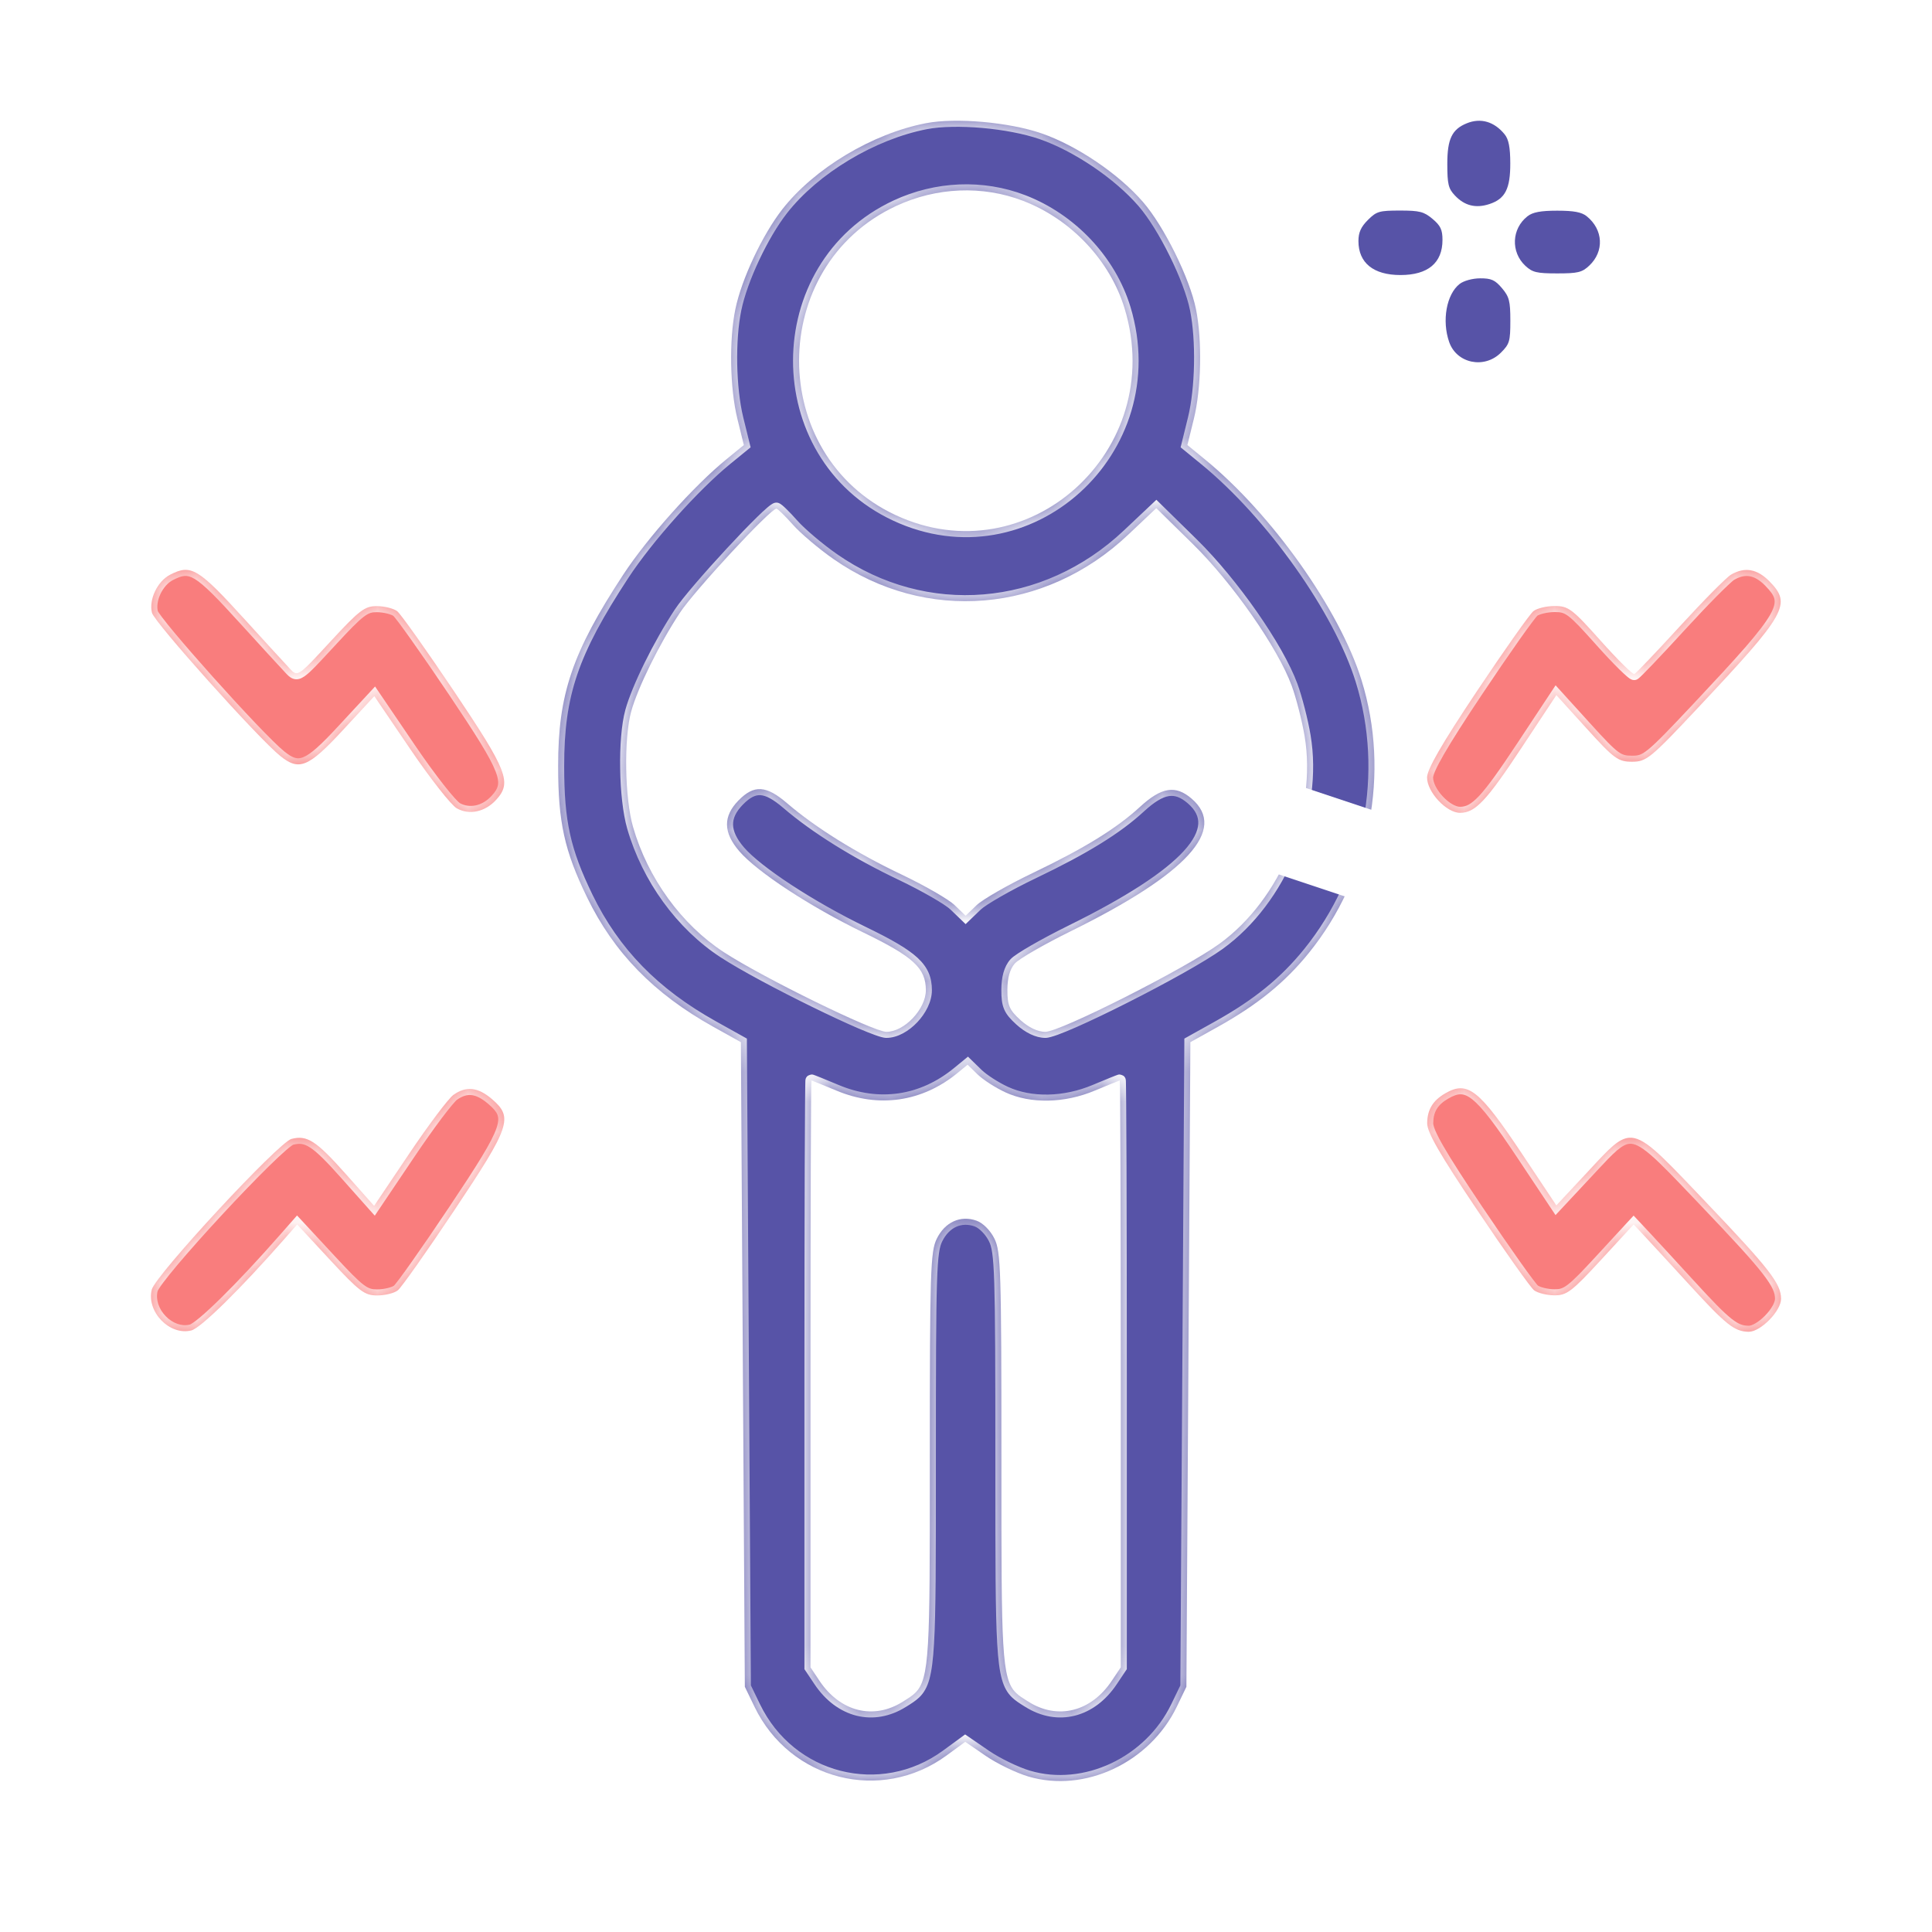
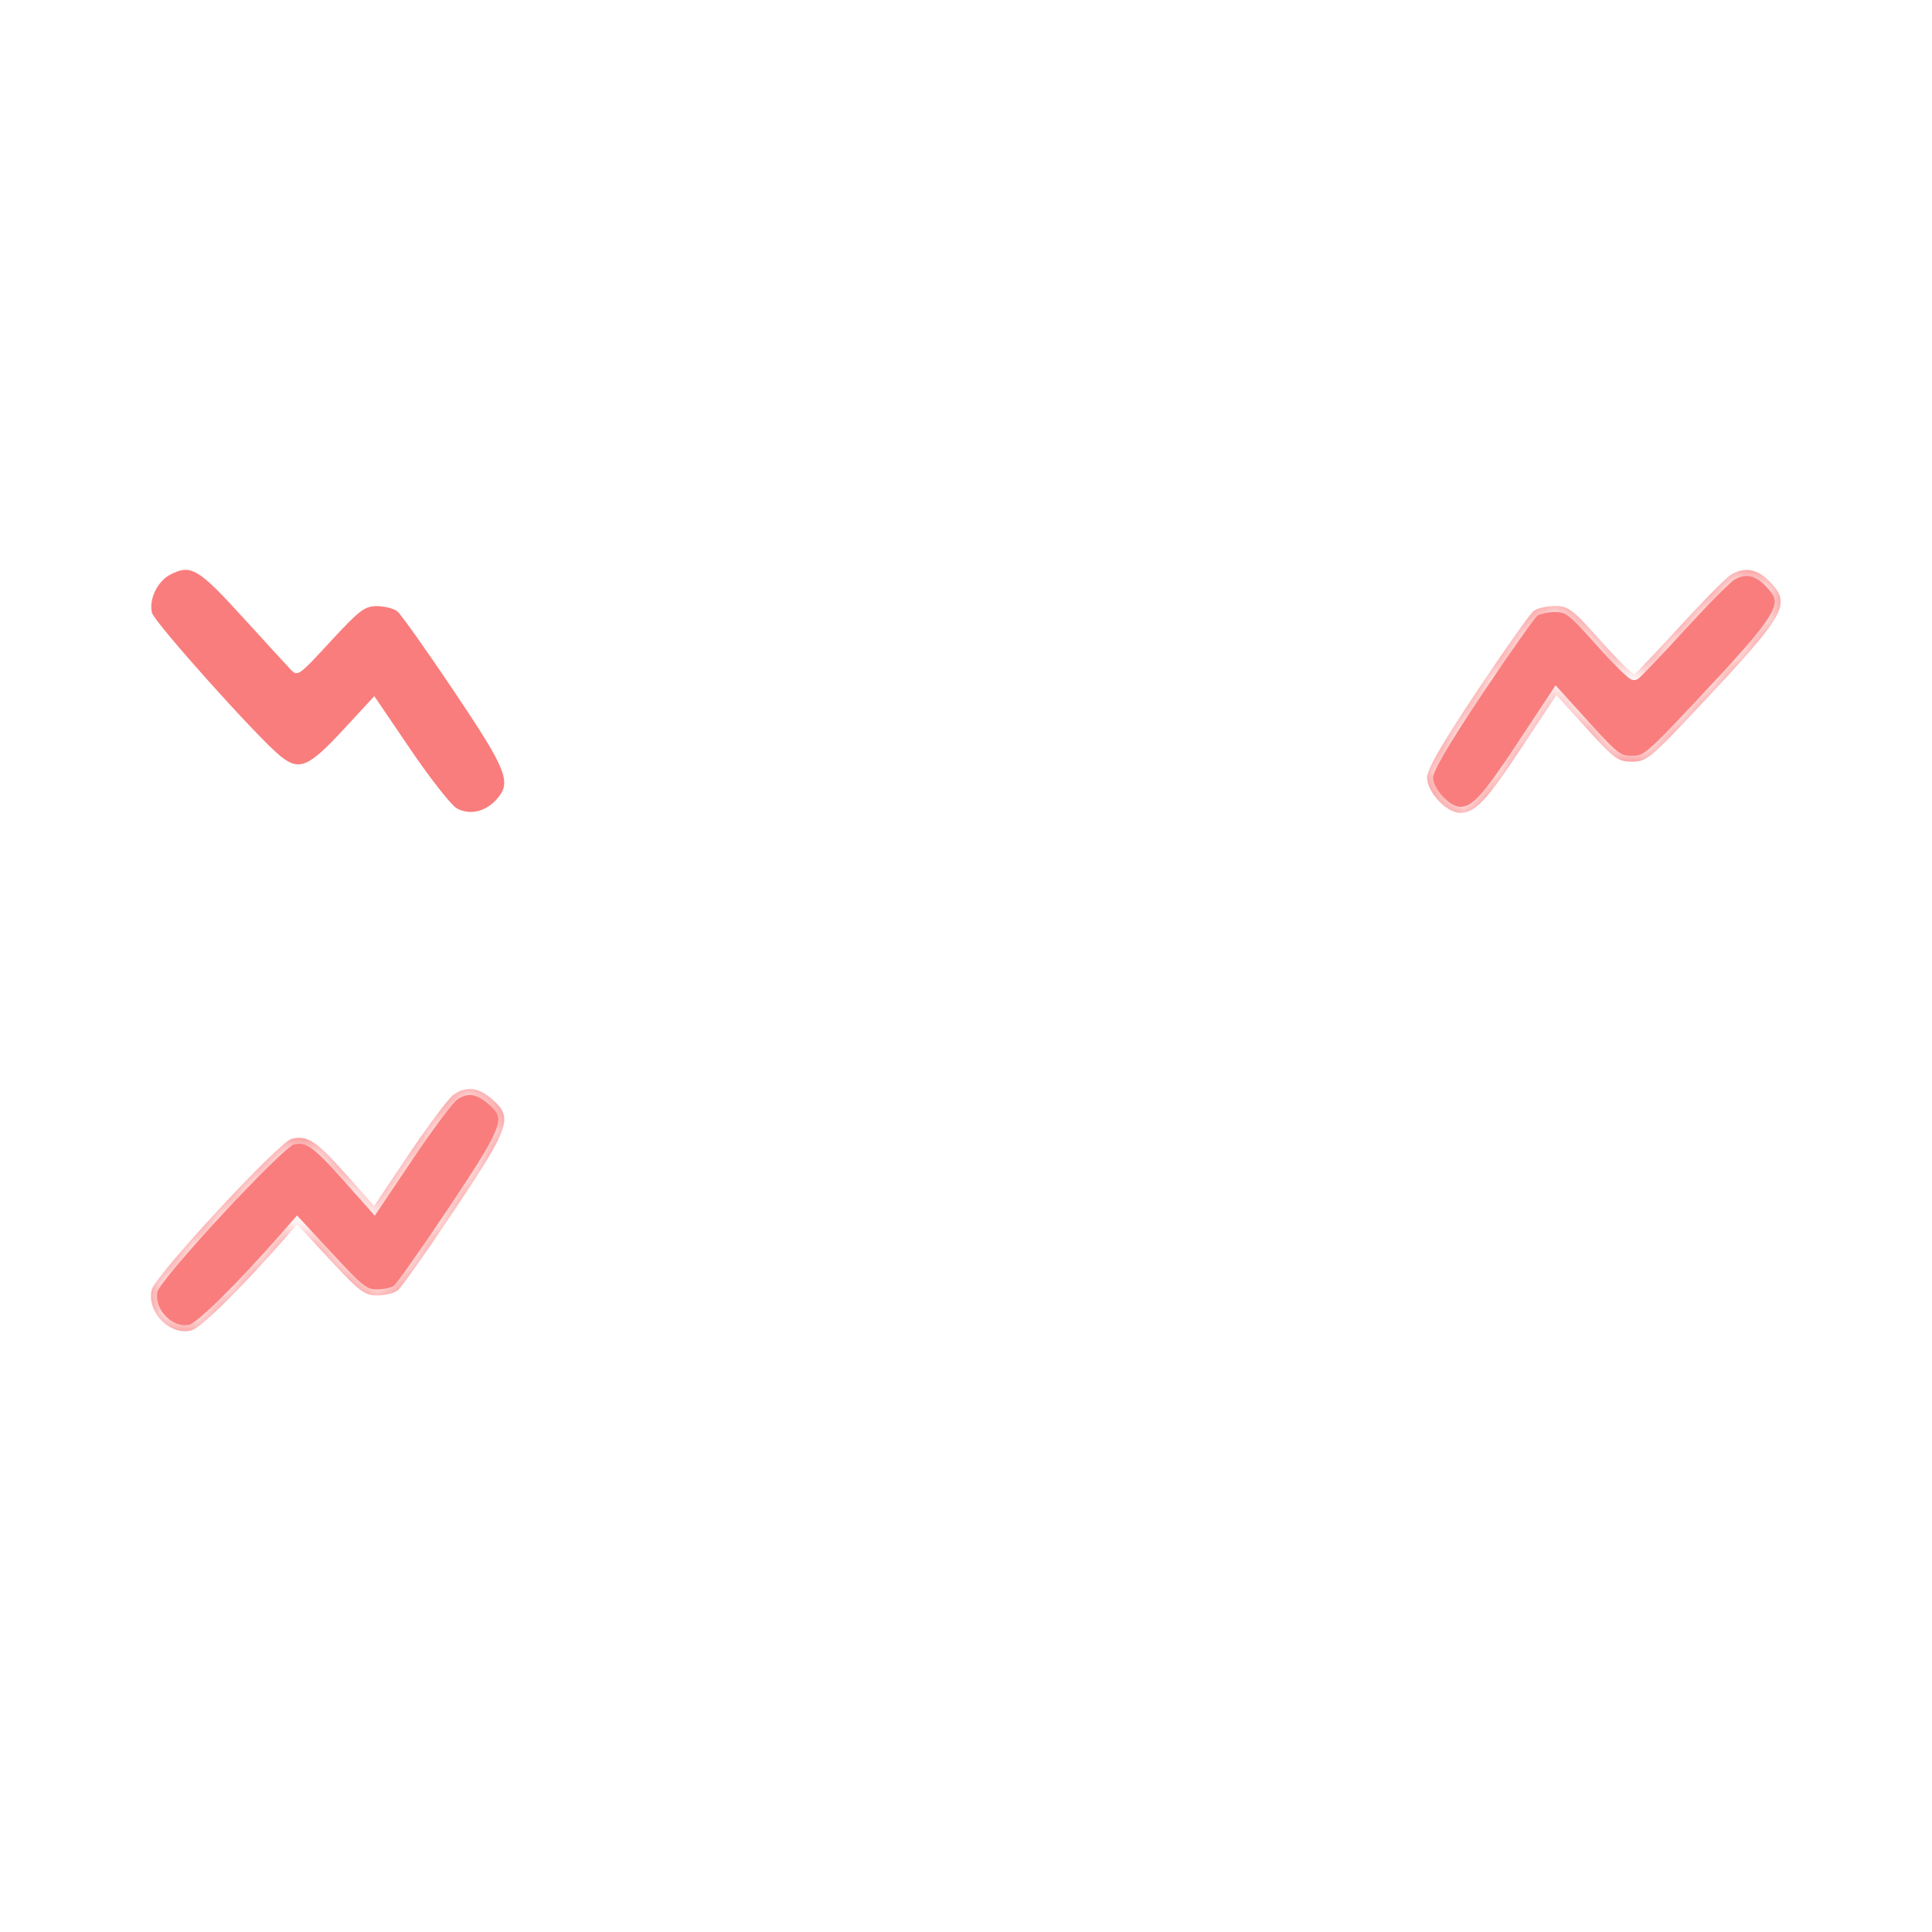
<svg xmlns="http://www.w3.org/2000/svg" width="64" height="64" viewBox="0 0 64 64" fill="none">
  <rect width="64" height="64" fill="white" />
  <mask id="path-1-inside-1_626_12132" fill="white">
-     <path d="M5.633 19.039C5.214 19.256 4.926 19.861 5.034 20.299C5.112 20.616 8.556 24.459 9.288 25.046C9.911 25.546 10.217 25.419 11.356 24.189L12.4 23.061L13.596 24.823C14.254 25.791 14.944 26.67 15.13 26.776C15.544 27.01 16.067 26.898 16.435 26.496C16.962 25.92 16.817 25.547 15.036 22.893C14.119 21.528 13.274 20.337 13.158 20.247C13.042 20.157 12.741 20.081 12.49 20.079C12.084 20.075 11.912 20.206 10.948 21.25C9.868 22.42 9.861 22.424 9.608 22.157C9.468 22.009 8.804 21.284 8.131 20.545C6.557 18.814 6.332 18.679 5.633 19.039Z" />
    <path d="M57.34 19.038C57.188 19.128 56.427 19.897 55.649 20.746C54.872 21.596 54.192 22.308 54.139 22.328C54.085 22.348 53.581 21.849 53.019 21.22C52.085 20.173 51.955 20.075 51.505 20.075C51.234 20.075 50.916 20.15 50.798 20.243C50.681 20.335 49.839 21.527 48.928 22.891C47.761 24.64 47.273 25.485 47.273 25.756C47.273 26.238 47.915 26.926 48.365 26.926C48.872 26.926 49.236 26.539 50.435 24.723L51.556 23.027L52.557 24.13C53.476 25.142 53.602 25.233 54.064 25.233C54.54 25.233 54.666 25.131 56.266 23.427C59.189 20.315 59.358 20.015 58.615 19.258C58.207 18.842 57.794 18.771 57.34 19.038Z" />
-     <path d="M47.866 36.224C47.462 36.46 47.282 36.761 47.277 37.206C47.274 37.509 47.695 38.24 48.94 40.094C49.856 41.46 50.701 42.65 50.817 42.741C50.933 42.831 51.236 42.907 51.489 42.909C51.9 42.913 52.067 42.786 53.033 41.738L54.117 40.562L54.494 40.965C54.702 41.187 55.37 41.912 55.979 42.577C57.183 43.892 57.459 44.11 57.924 44.117C58.318 44.123 59.001 43.43 59 43.024C58.999 42.521 58.615 42.029 56.476 39.786L56.242 39.54C54.971 38.207 54.44 37.648 53.96 37.69C53.615 37.72 53.297 38.062 52.75 38.65L52.61 38.801L51.556 39.93L50.437 38.249C48.995 36.082 48.617 35.785 47.866 36.224Z" />
    <path fill-rule="evenodd" clip-rule="evenodd" d="M30.67 4.082C28.901 4.423 26.972 5.58 25.914 6.935C25.255 7.78 24.564 9.248 24.36 10.241C24.149 11.262 24.179 12.866 24.427 13.874L24.641 14.743L24.065 15.213C22.985 16.093 21.452 17.808 20.647 19.034C18.959 21.608 18.487 22.994 18.489 25.381C18.49 27.236 18.698 28.182 19.444 29.719C20.335 31.558 21.659 32.916 23.63 34.014L24.543 34.523L24.608 45.2L24.674 55.877L24.994 56.539C26.17 58.975 29.183 59.74 31.355 58.153L31.975 57.7L32.654 58.166C33.027 58.422 33.662 58.73 34.065 58.849C35.933 59.403 38.088 58.39 38.982 56.539L39.301 55.877L39.367 45.2L39.433 34.523L40.346 34.014C41.657 33.283 42.566 32.545 43.356 31.569C45.393 29.05 46.058 25.61 45.102 22.532C44.376 20.195 42.124 17.02 39.91 15.214L39.334 14.743L39.548 13.874C39.795 12.871 39.826 11.269 39.618 10.241C39.413 9.22 38.559 7.493 37.864 6.692C37.053 5.756 35.671 4.822 34.499 4.417C33.422 4.046 31.657 3.891 30.67 4.082ZM33.892 6.653C35.487 7.266 36.773 8.632 37.256 10.225C38.679 14.922 34.038 19.103 29.668 17.063C25.399 15.07 25.406 8.82 29.679 6.826C31.022 6.199 32.547 6.136 33.892 6.653ZM26.263 17.378C26.52 17.669 27.129 18.184 27.616 18.523C30.66 20.644 34.614 20.317 37.368 17.717L38.304 16.833L39.51 18.017C40.831 19.314 42.329 21.461 42.791 22.72C42.939 23.125 43.131 23.874 43.217 24.385C43.634 26.865 42.433 29.79 40.389 31.269C39.253 32.092 35.119 34.181 34.627 34.181C34.377 34.181 34.074 34.037 33.801 33.789C33.437 33.457 33.371 33.305 33.371 32.795C33.371 32.397 33.454 32.1 33.617 31.917C33.752 31.765 34.585 31.284 35.468 30.849C39.327 28.947 40.666 27.479 39.474 26.456C38.941 25.998 38.476 26.073 37.761 26.731C36.99 27.441 35.925 28.098 34.23 28.91C33.395 29.31 32.549 29.794 32.35 29.986L31.988 30.335L31.625 29.985C31.426 29.792 30.631 29.334 29.859 28.967C28.365 28.256 27.014 27.415 26.078 26.612C25.382 26.014 24.98 25.989 24.466 26.513C23.948 27.042 23.955 27.577 24.492 28.2C25.083 28.886 26.844 30.04 28.602 30.891C30.261 31.695 30.67 32.073 30.67 32.802C30.67 33.428 29.957 34.181 29.364 34.181C28.938 34.181 25.267 32.383 23.981 31.544C22.575 30.628 21.46 29.091 20.971 27.396C20.694 26.439 20.663 24.462 20.909 23.568C21.127 22.78 21.833 21.348 22.52 20.302C23.003 19.568 25.522 16.85 25.72 16.85C25.761 16.85 26.006 17.088 26.263 17.378ZM33.305 36.185C34.143 36.572 35.262 36.55 36.27 36.126C36.705 35.944 37.076 35.794 37.094 35.794C37.112 35.793 37.127 40.167 37.127 45.513V55.233L36.83 55.677C36.143 56.706 35.039 56.983 34.068 56.371L34.02 56.341C33.879 56.253 33.762 56.179 33.664 56.086C33.173 55.615 33.173 54.635 33.173 48.735L33.173 48.334C33.173 42.099 33.153 41.462 32.943 41.034C32.809 40.761 32.561 40.511 32.35 40.437C31.817 40.248 31.304 40.481 31.032 41.034C30.822 41.462 30.802 42.099 30.802 48.334L30.802 48.735C30.802 54.635 30.802 55.615 30.311 56.086C30.213 56.179 30.096 56.253 29.955 56.341L29.907 56.371C28.936 56.983 27.832 56.706 27.145 55.677L26.849 55.233V45.513C26.849 40.167 26.863 35.793 26.881 35.794C26.899 35.794 27.27 35.944 27.705 36.126C29.107 36.715 30.548 36.505 31.724 35.54L32.053 35.27L32.383 35.591C32.564 35.767 32.979 36.035 33.305 36.185Z" />
    <path d="M15.018 36.271C14.856 36.387 14.199 37.26 13.558 38.213L12.393 39.945L11.45 38.885C10.471 37.786 10.175 37.595 9.655 37.728C9.231 37.837 5.144 42.245 5.027 42.721C4.846 43.455 5.623 44.255 6.34 44.072C6.653 43.991 7.97 42.697 9.431 41.032L9.844 40.562L10.935 41.738C11.908 42.786 12.076 42.913 12.494 42.913C12.752 42.913 13.059 42.838 13.177 42.745C13.295 42.653 14.136 41.461 15.047 40.097C16.909 37.307 17.007 37.018 16.297 36.409C15.834 36.012 15.44 35.969 15.018 36.271Z" />
  </mask>
  <path d="M5.633 19.039C5.214 19.256 4.926 19.861 5.034 20.299C5.112 20.616 8.556 24.459 9.288 25.046C9.911 25.546 10.217 25.419 11.356 24.189L12.4 23.061L13.596 24.823C14.254 25.791 14.944 26.67 15.13 26.776C15.544 27.01 16.067 26.898 16.435 26.496C16.962 25.92 16.817 25.547 15.036 22.893C14.119 21.528 13.274 20.337 13.158 20.247C13.042 20.157 12.741 20.081 12.49 20.079C12.084 20.075 11.912 20.206 10.948 21.25C9.868 22.42 9.861 22.424 9.608 22.157C9.468 22.009 8.804 21.284 8.131 20.545C6.557 18.814 6.332 18.679 5.633 19.039Z" fill="#F97D7D" />
  <path d="M57.34 19.038C57.188 19.128 56.427 19.897 55.649 20.746C54.872 21.596 54.192 22.308 54.139 22.328C54.085 22.348 53.581 21.849 53.019 21.22C52.085 20.173 51.955 20.075 51.505 20.075C51.234 20.075 50.916 20.15 50.798 20.243C50.681 20.335 49.839 21.527 48.928 22.891C47.761 24.64 47.273 25.485 47.273 25.756C47.273 26.238 47.915 26.926 48.365 26.926C48.872 26.926 49.236 26.539 50.435 24.723L51.556 23.027L52.557 24.13C53.476 25.142 53.602 25.233 54.064 25.233C54.54 25.233 54.666 25.131 56.266 23.427C59.189 20.315 59.358 20.015 58.615 19.258C58.207 18.842 57.794 18.771 57.34 19.038Z" fill="#F97D7D" />
-   <path d="M47.866 36.224C47.462 36.46 47.282 36.761 47.277 37.206C47.274 37.509 47.695 38.24 48.94 40.094C49.856 41.46 50.701 42.65 50.817 42.741C50.933 42.831 51.236 42.907 51.489 42.909C51.9 42.913 52.067 42.786 53.033 41.738L54.117 40.562L54.494 40.965C54.702 41.187 55.37 41.912 55.979 42.577C57.183 43.892 57.459 44.11 57.924 44.117C58.318 44.123 59.001 43.43 59 43.024C58.999 42.521 58.615 42.029 56.476 39.786L56.242 39.54C54.971 38.207 54.44 37.648 53.96 37.69C53.615 37.72 53.297 38.062 52.75 38.65L52.61 38.801L51.556 39.93L50.437 38.249C48.995 36.082 48.617 35.785 47.866 36.224Z" fill="#F97D7D" />
-   <path fill-rule="evenodd" clip-rule="evenodd" d="M30.67 4.082C28.901 4.423 26.972 5.58 25.914 6.935C25.255 7.78 24.564 9.248 24.36 10.241C24.149 11.262 24.179 12.866 24.427 13.874L24.641 14.743L24.065 15.213C22.985 16.093 21.452 17.808 20.647 19.034C18.959 21.608 18.487 22.994 18.489 25.381C18.49 27.236 18.698 28.182 19.444 29.719C20.335 31.558 21.659 32.916 23.63 34.014L24.543 34.523L24.608 45.2L24.674 55.877L24.994 56.539C26.17 58.975 29.183 59.74 31.355 58.153L31.975 57.7L32.654 58.166C33.027 58.422 33.662 58.73 34.065 58.849C35.933 59.403 38.088 58.39 38.982 56.539L39.301 55.877L39.367 45.2L39.433 34.523L40.346 34.014C41.657 33.283 42.566 32.545 43.356 31.569C45.393 29.05 46.058 25.61 45.102 22.532C44.376 20.195 42.124 17.02 39.91 15.214L39.334 14.743L39.548 13.874C39.795 12.871 39.826 11.269 39.618 10.241C39.413 9.22 38.559 7.493 37.864 6.692C37.053 5.756 35.671 4.822 34.499 4.417C33.422 4.046 31.657 3.891 30.67 4.082ZM33.892 6.653C35.487 7.266 36.773 8.632 37.256 10.225C38.679 14.922 34.038 19.103 29.668 17.063C25.399 15.07 25.406 8.82 29.679 6.826C31.022 6.199 32.547 6.136 33.892 6.653ZM26.263 17.378C26.52 17.669 27.129 18.184 27.616 18.523C30.66 20.644 34.614 20.317 37.368 17.717L38.304 16.833L39.51 18.017C40.831 19.314 42.329 21.461 42.791 22.72C42.939 23.125 43.131 23.874 43.217 24.385C43.634 26.865 42.433 29.79 40.389 31.269C39.253 32.092 35.119 34.181 34.627 34.181C34.377 34.181 34.074 34.037 33.801 33.789C33.437 33.457 33.371 33.305 33.371 32.795C33.371 32.397 33.454 32.1 33.617 31.917C33.752 31.765 34.585 31.284 35.468 30.849C39.327 28.947 40.666 27.479 39.474 26.456C38.941 25.998 38.476 26.073 37.761 26.731C36.99 27.441 35.925 28.098 34.23 28.91C33.395 29.31 32.549 29.794 32.35 29.986L31.988 30.335L31.625 29.985C31.426 29.792 30.631 29.334 29.859 28.967C28.365 28.256 27.014 27.415 26.078 26.612C25.382 26.014 24.98 25.989 24.466 26.513C23.948 27.042 23.955 27.577 24.492 28.2C25.083 28.886 26.844 30.04 28.602 30.891C30.261 31.695 30.67 32.073 30.67 32.802C30.67 33.428 29.957 34.181 29.364 34.181C28.938 34.181 25.267 32.383 23.981 31.544C22.575 30.628 21.46 29.091 20.971 27.396C20.694 26.439 20.663 24.462 20.909 23.568C21.127 22.78 21.833 21.348 22.52 20.302C23.003 19.568 25.522 16.85 25.72 16.85C25.761 16.85 26.006 17.088 26.263 17.378ZM33.305 36.185C34.143 36.572 35.262 36.55 36.27 36.126C36.705 35.944 37.076 35.794 37.094 35.794C37.112 35.793 37.127 40.167 37.127 45.513V55.233L36.83 55.677C36.143 56.706 35.039 56.983 34.068 56.371L34.02 56.341C33.879 56.253 33.762 56.179 33.664 56.086C33.173 55.615 33.173 54.635 33.173 48.735L33.173 48.334C33.173 42.099 33.153 41.462 32.943 41.034C32.809 40.761 32.561 40.511 32.35 40.437C31.817 40.248 31.304 40.481 31.032 41.034C30.822 41.462 30.802 42.099 30.802 48.334L30.802 48.735C30.802 54.635 30.802 55.615 30.311 56.086C30.213 56.179 30.096 56.253 29.955 56.341L29.907 56.371C28.936 56.983 27.832 56.706 27.145 55.677L26.849 55.233V45.513C26.849 40.167 26.863 35.793 26.881 35.794C26.899 35.794 27.27 35.944 27.705 36.126C29.107 36.715 30.548 36.505 31.724 35.54L32.053 35.27L32.383 35.591C32.564 35.767 32.979 36.035 33.305 36.185Z" fill="#5753A7" />
  <path d="M15.018 36.271C14.856 36.387 14.199 37.26 13.558 38.213L12.393 39.945L11.45 38.885C10.471 37.786 10.175 37.595 9.655 37.728C9.231 37.837 5.144 42.245 5.027 42.721C4.846 43.455 5.623 44.255 6.34 44.072C6.653 43.991 7.97 42.697 9.431 41.032L9.844 40.562L10.935 41.738C11.908 42.786 12.076 42.913 12.494 42.913C12.752 42.913 13.059 42.838 13.177 42.745C13.295 42.653 14.136 41.461 15.047 40.097C16.909 37.307 17.007 37.018 16.297 36.409C15.834 36.012 15.44 35.969 15.018 36.271Z" fill="#F97D7D" />
  <path d="M34.121 56.287C34.105 56.276 34.089 56.266 34.073 56.256L33.967 56.426C33.982 56.436 33.998 56.446 34.014 56.456L34.121 56.287ZM29.902 56.256C29.887 56.266 29.87 56.276 29.854 56.287L29.961 56.456C29.977 56.446 29.993 56.436 30.009 56.426L29.902 56.256ZM56.549 39.717C56.468 39.632 56.39 39.55 56.314 39.471L56.169 39.609C56.245 39.688 56.323 39.77 56.404 39.855L56.549 39.717ZM52.677 38.582C52.631 38.631 52.585 38.681 52.537 38.732L52.683 38.869C52.731 38.817 52.778 38.767 52.823 38.718L52.677 38.582ZM30.902 48.735C30.902 48.604 30.902 48.47 30.902 48.334L30.702 48.334C30.702 48.47 30.702 48.604 30.702 48.735L30.902 48.735ZM33.073 48.334C33.073 48.47 33.073 48.604 33.073 48.735L33.273 48.735C33.273 48.604 33.273 48.47 33.273 48.334L33.073 48.334ZM30.67 4.082L30.632 3.885L30.632 3.885L30.67 4.082ZM25.914 6.935L26.072 7.059L26.072 7.059L25.914 6.935ZM24.36 10.241L24.556 10.281L24.556 10.281L24.36 10.241ZM24.427 13.874L24.621 13.826L24.621 13.826L24.427 13.874ZM24.641 14.743L24.767 14.898L24.865 14.819L24.835 14.696L24.641 14.743ZM24.065 15.213L23.938 15.058L23.938 15.058L24.065 15.213ZM20.647 19.034L20.815 19.143L20.815 19.143L20.647 19.034ZM18.489 25.381L18.689 25.381L18.689 25.381L18.489 25.381ZM19.444 29.719L19.624 29.632L19.624 29.632L19.444 29.719ZM23.63 34.014L23.532 34.189L23.532 34.189L23.63 34.014ZM24.543 34.523L24.742 34.521L24.742 34.405L24.64 34.348L24.543 34.523ZM24.608 45.2L24.408 45.201L24.408 45.201L24.608 45.2ZM24.674 55.877L24.474 55.878L24.475 55.923L24.494 55.964L24.674 55.877ZM24.994 56.539L24.814 56.626L24.814 56.626L24.994 56.539ZM31.355 58.153L31.474 58.315L31.474 58.315L31.355 58.153ZM31.975 57.7L32.088 57.535L31.971 57.455L31.857 57.539L31.975 57.7ZM32.654 58.166L32.541 58.331L32.541 58.331L32.654 58.166ZM34.065 58.849L34.008 59.041L34.008 59.041L34.065 58.849ZM38.982 56.539L38.801 56.452L38.801 56.452L38.982 56.539ZM39.301 55.877L39.481 55.964L39.501 55.923L39.501 55.878L39.301 55.877ZM39.367 45.2L39.167 45.199L39.167 45.199L39.367 45.2ZM39.433 34.523L39.335 34.348L39.233 34.405L39.233 34.521L39.433 34.523ZM40.346 34.014L40.443 34.189L40.443 34.189L40.346 34.014ZM43.356 31.569L43.511 31.694L43.511 31.694L43.356 31.569ZM45.102 22.532L45.293 22.473L45.293 22.473L45.102 22.532ZM39.91 15.214L39.784 15.369L39.784 15.369L39.91 15.214ZM39.334 14.743L39.14 14.696L39.11 14.818L39.208 14.898L39.334 14.743ZM39.548 13.874L39.354 13.826L39.354 13.826L39.548 13.874ZM39.618 10.241L39.422 10.28L39.422 10.28L39.618 10.241ZM37.864 6.692L37.713 6.823L37.713 6.823L37.864 6.692ZM34.499 4.417L34.565 4.228L34.565 4.228L34.499 4.417ZM33.892 6.653L33.82 6.84L33.82 6.84L33.892 6.653ZM37.256 10.225L37.448 10.167L37.448 10.167L37.256 10.225ZM29.668 17.063L29.752 16.881L29.752 16.881L29.668 17.063ZM29.679 6.826L29.595 6.644L29.595 6.644L29.679 6.826ZM26.263 17.378L26.413 17.246L26.413 17.246L26.263 17.378ZM27.616 18.523L27.73 18.359L27.73 18.359L27.616 18.523ZM37.368 17.717L37.506 17.862L37.506 17.862L37.368 17.717ZM38.304 16.833L38.444 16.691L38.307 16.556L38.167 16.688L38.304 16.833ZM39.51 18.017L39.651 17.875L39.651 17.875L39.51 18.017ZM42.791 22.72L42.603 22.789L42.603 22.789L42.791 22.72ZM43.217 24.385L43.02 24.418L43.02 24.418L43.217 24.385ZM40.389 31.269L40.272 31.107L40.272 31.107L40.389 31.269ZM33.801 33.789L33.936 33.641L33.936 33.641L33.801 33.789ZM33.617 31.917L33.468 31.784L33.468 31.784L33.617 31.917ZM35.468 30.849L35.38 30.669L35.38 30.669L35.468 30.849ZM39.474 26.456L39.605 26.304L39.605 26.304L39.474 26.456ZM37.761 26.731L37.896 26.878L37.896 26.878L37.761 26.731ZM34.23 28.91L34.144 28.73L34.144 28.73L34.23 28.91ZM32.35 29.986L32.489 30.13L32.489 30.13L32.35 29.986ZM31.988 30.335L31.849 30.479L31.987 30.613L32.126 30.479L31.988 30.335ZM31.625 29.985L31.486 30.129L31.486 30.129L31.625 29.985ZM29.859 28.967L29.773 29.147L29.773 29.147L29.859 28.967ZM26.078 26.612L25.948 26.763L25.948 26.763L26.078 26.612ZM24.466 26.513L24.324 26.373L24.324 26.373L24.466 26.513ZM24.492 28.2L24.643 28.069L24.643 28.069L24.492 28.2ZM28.602 30.891L28.69 30.711L28.69 30.711L28.602 30.891ZM23.981 31.544L23.872 31.712L23.872 31.712L23.981 31.544ZM20.971 27.396L20.778 27.452L20.778 27.452L20.971 27.396ZM20.909 23.568L20.716 23.514L20.716 23.515L20.909 23.568ZM22.52 20.302L22.687 20.412L22.687 20.412L22.52 20.302ZM5.633 19.039L5.725 19.217L5.725 19.217L5.633 19.039ZM5.034 20.299L5.229 20.251L5.229 20.251L5.034 20.299ZM9.288 25.046L9.414 24.89L9.414 24.89L9.288 25.046ZM11.356 24.189L11.503 24.325L11.503 24.325L11.356 24.189ZM12.4 23.061L12.566 22.949L12.425 22.741L12.254 22.926L12.4 23.061ZM13.596 24.823L13.761 24.71L13.761 24.71L13.596 24.823ZM15.13 26.776L15.031 26.95L15.031 26.95L15.13 26.776ZM16.435 26.496L16.287 26.361L16.287 26.361L16.435 26.496ZM15.036 22.893L14.87 23.005L14.87 23.005L15.036 22.893ZM12.49 20.079L12.488 20.279L12.488 20.279L12.49 20.079ZM10.948 21.25L11.095 21.386L11.095 21.386L10.948 21.25ZM9.608 22.157L9.463 22.294L9.463 22.295L9.608 22.157ZM8.131 20.545L7.983 20.68L7.983 20.68L8.131 20.545ZM57.34 19.038L57.442 19.21L57.442 19.21L57.34 19.038ZM55.649 20.746L55.502 20.611L55.502 20.611L55.649 20.746ZM54.139 22.328L54.068 22.141L54.068 22.141L54.139 22.328ZM53.019 21.22L53.168 21.086L53.168 21.086L53.019 21.22ZM50.798 20.243L50.675 20.085L50.675 20.085L50.798 20.243ZM48.928 22.891L49.095 23.002L49.095 23.002L48.928 22.891ZM50.435 24.723L50.269 24.612L50.269 24.612L50.435 24.723ZM51.556 23.027L51.703 22.892L51.531 22.702L51.389 22.917L51.556 23.027ZM52.557 24.13L52.409 24.265L52.409 24.265L52.557 24.13ZM56.266 23.427L56.12 23.29L56.12 23.29L56.266 23.427ZM58.615 19.258L58.473 19.398L58.473 19.398L58.615 19.258ZM33.305 36.185L33.389 36.003L33.389 36.003L33.305 36.185ZM36.27 36.126L36.348 36.311L36.348 36.311L36.27 36.126ZM37.094 35.794L37.097 35.993L37.098 35.993L37.094 35.794ZM37.127 55.233L37.293 55.344L37.327 55.294V55.233H37.127ZM36.83 55.677L36.664 55.566L36.664 55.566L36.83 55.677ZM34.068 56.371L34.174 56.202L34.174 56.202L34.068 56.371ZM33.173 48.334L33.373 48.334L33.373 48.334L33.173 48.334ZM32.943 41.034L32.763 41.122L32.763 41.122L32.943 41.034ZM32.35 40.437L32.283 40.625L32.283 40.625L32.35 40.437ZM31.032 41.034L31.212 41.122L31.212 41.122L31.032 41.034ZM30.802 48.334L30.602 48.334L30.602 48.334L30.802 48.334ZM29.907 56.371L29.801 56.202L29.801 56.202L29.907 56.371ZM27.145 55.677L27.311 55.566L27.311 55.566L27.145 55.677ZM26.849 55.233H26.648V55.294L26.682 55.344L26.849 55.233ZM26.881 35.794L26.877 35.993L26.878 35.993L26.881 35.794ZM27.705 36.126L27.628 36.311L27.628 36.311L27.705 36.126ZM31.724 35.54L31.597 35.386L31.597 35.386L31.724 35.54ZM32.053 35.27L32.193 35.127L32.065 35.002L31.927 35.116L32.053 35.27ZM32.383 35.591L32.243 35.734L32.243 35.734L32.383 35.591ZM15.018 36.271L14.901 36.109L14.901 36.109L15.018 36.271ZM13.558 38.213L13.724 38.325L13.724 38.325L13.558 38.213ZM12.393 39.945L12.243 40.078L12.415 40.27L12.559 40.056L12.393 39.945ZM11.45 38.885L11.3 39.018L11.3 39.018L11.45 38.885ZM9.655 37.728L9.705 37.922L9.705 37.922L9.655 37.728ZM5.027 42.721L5.221 42.768L5.221 42.768L5.027 42.721ZM6.34 44.072L6.389 44.266L6.389 44.266L6.34 44.072ZM9.431 41.032L9.281 40.9L9.281 40.9L9.431 41.032ZM9.844 40.562L9.991 40.426L9.84 40.264L9.694 40.43L9.844 40.562ZM10.935 41.738L10.788 41.874L10.788 41.874L10.935 41.738ZM13.177 42.745L13.053 42.588L13.053 42.588L13.177 42.745ZM15.047 40.097L14.88 39.986L14.88 39.986L15.047 40.097ZM16.297 36.409L16.166 36.561L16.166 36.561L16.297 36.409ZM47.866 36.224L47.765 36.051L47.765 36.051L47.866 36.224ZM47.277 37.206L47.477 37.208L47.477 37.208L47.277 37.206ZM48.94 40.094L49.106 39.983L49.106 39.983L48.94 40.094ZM51.489 42.909L51.491 42.709L51.491 42.709L51.489 42.909ZM53.033 41.738L52.886 41.602L52.886 41.602L53.033 41.738ZM54.117 40.562L54.263 40.425L54.116 40.268L53.97 40.426L54.117 40.562ZM54.494 40.965L54.348 41.102L54.348 41.102L54.494 40.965ZM55.979 42.577L55.831 42.712L55.831 42.712L55.979 42.577ZM57.924 44.117L57.92 44.317L57.92 44.317L57.924 44.117ZM59 43.024L58.8 43.025L58.8 43.025L59 43.024ZM56.476 39.786L56.331 39.924L56.331 39.924L56.476 39.786ZM52.61 38.801L52.756 38.937L52.756 38.937L52.61 38.801ZM51.556 39.93L51.389 40.041L51.529 40.251L51.702 40.066L51.556 39.93ZM50.437 38.249L50.27 38.36L50.27 38.36L50.437 38.249ZM30.311 56.086L30.172 55.941L30.172 55.941L30.311 56.086ZM33.664 56.086L33.526 56.23L33.526 56.23L33.664 56.086ZM53.96 37.69L53.943 37.491L53.943 37.491L53.96 37.69ZM34.02 56.341L34.126 56.172L34.126 56.172L34.02 56.341ZM33.173 48.735L33.373 48.735L33.373 48.735L33.173 48.735ZM30.802 48.735L30.602 48.735L30.602 48.735L30.802 48.735ZM29.955 56.341L29.849 56.172L29.849 56.172L29.955 56.341ZM56.242 39.54L56.097 39.678L56.097 39.678L56.242 39.54ZM52.75 38.65L52.896 38.786L52.896 38.786L52.75 38.65ZM30.632 3.885C28.818 4.236 26.846 5.417 25.756 6.812L26.072 7.059C27.099 5.744 28.983 4.611 30.708 4.278L30.632 3.885ZM25.756 6.812C25.079 7.679 24.375 9.176 24.164 10.2L24.556 10.281C24.754 9.32 25.43 7.88 26.072 7.059L25.756 6.812ZM24.164 10.2C23.948 11.251 23.978 12.885 24.233 13.922L24.621 13.826C24.38 12.847 24.351 11.274 24.556 10.281L24.164 10.2ZM24.233 13.922L24.447 14.791L24.835 14.696L24.621 13.826L24.233 13.922ZM24.515 14.588L23.938 15.058L24.191 15.368L24.767 14.898L24.515 14.588ZM23.938 15.058C22.842 15.952 21.295 17.682 20.48 18.924L20.815 19.143C21.608 17.933 23.128 16.235 24.191 15.368L23.938 15.058ZM20.48 18.924C19.632 20.216 19.081 21.223 18.745 22.213C18.407 23.207 18.288 24.173 18.289 25.381L18.689 25.381C18.688 24.202 18.804 23.282 19.123 22.342C19.444 21.399 19.974 20.425 20.815 19.143L20.48 18.924ZM18.289 25.381C18.289 26.316 18.342 27.032 18.492 27.712C18.642 28.393 18.887 29.03 19.264 29.806L19.624 29.632C19.255 28.871 19.023 28.266 18.883 27.627C18.741 26.986 18.689 26.302 18.689 25.381L18.289 25.381ZM19.264 29.806C20.175 31.686 21.53 33.073 23.532 34.189L23.727 33.839C21.788 32.759 20.496 31.43 19.624 29.632L19.264 29.806ZM23.532 34.189L24.445 34.697L24.64 34.348L23.727 33.839L23.532 34.189ZM24.343 34.524L24.408 45.201L24.808 45.199L24.742 34.521L24.343 34.524ZM24.408 45.201L24.474 55.878L24.874 55.876L24.808 45.199L24.408 45.201ZM24.494 55.964L24.814 56.626L25.174 56.452L24.854 55.79L24.494 55.964ZM24.814 56.626C26.044 59.173 29.199 59.976 31.474 58.315L31.238 57.992C29.167 59.504 26.296 58.777 25.174 56.452L24.814 56.626ZM31.474 58.315L32.093 57.862L31.857 57.539L31.238 57.992L31.474 58.315ZM31.862 57.865L32.541 58.331L32.767 58.001L32.088 57.535L31.862 57.865ZM32.541 58.331C32.93 58.598 33.584 58.915 34.008 59.041L34.122 58.657C33.741 58.544 33.124 58.246 32.767 58.001L32.541 58.331ZM34.008 59.041C35.977 59.624 38.229 58.558 39.162 56.626L38.801 56.452C37.947 58.222 35.888 59.181 34.122 58.657L34.008 59.041ZM39.162 56.626L39.481 55.964L39.121 55.79L38.801 56.452L39.162 56.626ZM39.501 55.878L39.567 45.201L39.167 45.199L39.101 55.876L39.501 55.878ZM39.567 45.201L39.633 34.524L39.233 34.521L39.167 45.199L39.567 45.201ZM39.53 34.697L40.443 34.189L40.248 33.839L39.335 34.348L39.53 34.697ZM40.443 34.189C41.773 33.447 42.702 32.694 43.511 31.694L43.2 31.443C42.429 32.396 41.542 33.118 40.248 33.839L40.443 34.189ZM43.511 31.694C45.59 29.125 46.269 25.615 45.293 22.473L44.911 22.592C45.847 25.605 45.196 28.976 43.2 31.443L43.511 31.694ZM45.293 22.473C44.554 20.092 42.276 16.886 40.037 15.059L39.784 15.369C41.973 17.154 44.199 20.297 44.911 22.592L45.293 22.473ZM40.037 15.059L39.461 14.588L39.208 14.898L39.784 15.369L40.037 15.059ZM39.529 14.791L39.742 13.922L39.354 13.826L39.14 14.696L39.529 14.791ZM39.742 13.922C39.996 12.889 40.028 11.258 39.815 10.201L39.422 10.28C39.624 11.28 39.594 12.852 39.354 13.826L39.742 13.922ZM39.815 10.201C39.707 9.667 39.433 8.962 39.104 8.295C38.774 7.628 38.378 6.979 38.016 6.561L37.713 6.823C38.045 7.205 38.423 7.82 38.745 8.473C39.068 9.125 39.324 9.794 39.422 10.28L39.815 10.201ZM38.016 6.561C37.181 5.598 35.77 4.644 34.565 4.228L34.434 4.607C35.573 4.999 36.925 5.913 37.713 6.823L38.016 6.561ZM34.565 4.228C34.006 4.036 33.278 3.902 32.568 3.84C31.86 3.778 31.151 3.785 30.632 3.885L30.708 4.278C31.176 4.188 31.843 4.178 32.533 4.238C33.222 4.299 33.916 4.428 34.434 4.607L34.565 4.228ZM33.82 6.84C35.36 7.431 36.6 8.75 37.065 10.283L37.448 10.167C36.946 8.513 35.615 7.101 33.963 6.466L33.82 6.84ZM37.065 10.283C38.441 14.826 33.955 18.843 29.752 16.881L29.583 17.244C34.122 19.363 38.917 15.017 37.448 10.167L37.065 10.283ZM29.752 16.881C25.638 14.961 25.644 8.93 29.764 7.007L29.595 6.644C25.169 8.71 25.16 15.179 29.583 17.244L29.752 16.881ZM29.764 7.007C31.059 6.402 32.528 6.343 33.82 6.84L33.963 6.466C32.567 5.929 30.985 5.995 29.595 6.644L29.764 7.007ZM26.113 17.511C26.385 17.818 27.008 18.343 27.502 18.687L27.73 18.359C27.25 18.025 26.655 17.52 26.413 17.246L26.113 17.511ZM27.502 18.687C30.626 20.863 34.684 20.525 37.506 17.862L37.231 17.571C34.543 20.108 30.694 20.424 27.73 18.359L27.502 18.687ZM37.506 17.862L38.441 16.979L38.167 16.688L37.231 17.571L37.506 17.862ZM38.164 16.976L39.37 18.16L39.651 17.875L38.444 16.691L38.164 16.976ZM39.37 18.16C40.02 18.798 40.717 19.649 41.309 20.497C41.902 21.348 42.381 22.183 42.603 22.789L42.978 22.651C42.739 21.998 42.237 21.13 41.637 20.268C41.034 19.405 40.322 18.534 39.651 17.875L39.37 18.16ZM42.603 22.789C42.747 23.18 42.936 23.917 43.02 24.418L43.414 24.352C43.327 23.831 43.132 23.07 42.978 22.651L42.603 22.789ZM43.02 24.418C43.425 26.823 42.254 29.672 40.272 31.107L40.507 31.431C42.612 29.907 43.844 26.907 43.414 24.352L43.02 24.418ZM40.272 31.107C39.718 31.508 38.414 32.23 37.176 32.855C36.559 33.167 35.965 33.452 35.494 33.658C35.259 33.762 35.057 33.845 34.901 33.901C34.823 33.93 34.758 33.95 34.708 33.964C34.683 33.971 34.663 33.975 34.648 33.978C34.632 33.981 34.626 33.981 34.627 33.981V34.381C34.685 34.381 34.751 34.367 34.812 34.35C34.877 34.333 34.953 34.308 35.037 34.278C35.205 34.217 35.416 34.13 35.655 34.025C36.134 33.814 36.736 33.526 37.356 33.212C38.593 32.588 39.924 31.853 40.507 31.431L40.272 31.107ZM34.627 33.981C34.446 33.981 34.189 33.871 33.936 33.641L33.667 33.937C33.959 34.203 34.308 34.381 34.627 34.381V33.981ZM33.936 33.641C33.757 33.478 33.677 33.381 33.633 33.279C33.589 33.176 33.571 33.047 33.571 32.795H33.171C33.171 33.053 33.187 33.255 33.266 33.438C33.346 33.623 33.481 33.767 33.667 33.937L33.936 33.641ZM33.571 32.795C33.571 32.417 33.651 32.18 33.767 32.05L33.468 31.784C33.257 32.021 33.171 32.377 33.171 32.795H33.571ZM33.767 32.05C33.78 32.034 33.836 31.989 33.949 31.914C34.056 31.843 34.196 31.758 34.362 31.662C34.693 31.471 35.118 31.244 35.556 31.028L35.38 30.669C34.935 30.889 34.502 31.12 34.162 31.316C33.992 31.414 33.844 31.504 33.729 31.58C33.621 31.651 33.521 31.723 33.468 31.784L33.767 32.05ZM35.556 31.028C37.488 30.076 38.818 29.22 39.513 28.457C39.861 28.076 40.072 27.695 40.094 27.318C40.117 26.929 39.937 26.589 39.605 26.304L39.344 26.608C39.608 26.834 39.708 27.062 39.694 27.294C39.68 27.54 39.538 27.837 39.218 28.188C38.577 28.891 37.307 29.72 35.38 30.669L35.556 31.028ZM39.605 26.304C39.311 26.052 39.004 25.921 38.654 25.977C38.321 26.031 37.99 26.249 37.625 26.584L37.896 26.878C38.247 26.555 38.505 26.407 38.717 26.372C38.912 26.341 39.104 26.402 39.344 26.608L39.605 26.304ZM37.625 26.584C36.877 27.274 35.833 27.921 34.144 28.73L34.317 29.09C36.018 28.276 37.104 27.608 37.896 26.878L37.625 26.584ZM34.144 28.73C33.722 28.931 33.298 29.155 32.952 29.352C32.78 29.451 32.626 29.544 32.501 29.626C32.38 29.705 32.276 29.78 32.211 29.842L32.489 30.13C32.524 30.096 32.6 30.039 32.72 29.96C32.836 29.885 32.983 29.796 33.151 29.7C33.487 29.507 33.903 29.288 34.317 29.09L34.144 28.73ZM32.211 29.842L31.849 30.191L32.126 30.479L32.489 30.13L32.211 29.842ZM32.127 30.191L31.764 29.841L31.486 30.129L31.849 30.479L32.127 30.191ZM31.764 29.841C31.644 29.725 31.373 29.55 31.057 29.368C30.732 29.181 30.335 28.972 29.945 28.786L29.773 29.147C30.154 29.329 30.541 29.533 30.857 29.715C31.181 29.901 31.407 30.052 31.486 30.129L31.764 29.841ZM29.945 28.786C28.462 28.081 27.127 27.248 26.209 26.46L25.948 26.763C26.901 27.581 28.268 28.432 29.773 29.147L29.945 28.786ZM26.209 26.46C25.856 26.157 25.538 25.962 25.216 25.942C24.879 25.922 24.596 26.095 24.324 26.373L24.609 26.653C24.85 26.408 25.025 26.331 25.192 26.341C25.374 26.353 25.605 26.469 25.948 26.763L26.209 26.46ZM24.324 26.373C24.041 26.662 23.878 26.976 23.883 27.324C23.889 27.667 24.056 28 24.34 28.33L24.643 28.069C24.391 27.776 24.287 27.53 24.283 27.318C24.28 27.111 24.373 26.893 24.609 26.653L24.324 26.373ZM24.34 28.33C24.655 28.696 25.264 29.169 26 29.651C26.741 30.136 27.629 30.642 28.515 31.071L28.69 30.711C27.818 30.289 26.946 29.792 26.219 29.316C25.487 28.837 24.919 28.39 24.643 28.069L24.34 28.33ZM28.515 31.071C29.347 31.474 29.838 31.758 30.122 32.022C30.261 32.15 30.345 32.268 30.396 32.387C30.447 32.507 30.47 32.639 30.47 32.802H30.87C30.87 32.6 30.842 32.412 30.764 32.23C30.686 32.048 30.565 31.886 30.394 31.728C30.06 31.419 29.517 31.112 28.69 30.711L28.515 31.071ZM30.47 32.802C30.47 33.046 30.326 33.344 30.094 33.589C29.861 33.835 29.584 33.981 29.364 33.981V34.381C29.738 34.381 30.113 34.151 30.385 33.864C30.658 33.576 30.87 33.184 30.87 32.802H30.47ZM29.364 33.981C29.364 33.981 29.346 33.98 29.298 33.967C29.255 33.956 29.199 33.938 29.13 33.913C28.992 33.864 28.813 33.793 28.603 33.703C28.183 33.523 27.647 33.274 27.083 32.997C25.952 32.443 24.722 31.789 24.09 31.377L23.872 31.712C24.526 32.138 25.774 32.802 26.907 33.356C27.475 33.635 28.017 33.887 28.445 34.071C28.659 34.162 28.847 34.237 28.996 34.29C29.071 34.317 29.138 34.338 29.196 34.354C29.25 34.368 29.31 34.381 29.364 34.381V33.981ZM24.09 31.377C22.727 30.488 21.64 28.992 21.163 27.341L20.778 27.452C21.28 29.19 22.423 30.767 23.872 31.712L24.09 31.377ZM21.163 27.341C21.032 26.887 20.955 26.174 20.944 25.456C20.932 24.736 20.986 24.04 21.102 23.621L20.716 23.515C20.585 23.99 20.532 24.73 20.544 25.462C20.555 26.195 20.633 26.948 20.778 27.452L21.163 27.341ZM21.102 23.621C21.312 22.861 22.006 21.448 22.687 20.412L22.353 20.193C21.66 21.247 20.941 22.699 20.716 23.514L21.102 23.621ZM22.687 20.412C22.918 20.062 23.656 19.211 24.373 18.437C24.73 18.053 25.076 17.692 25.344 17.429C25.479 17.297 25.591 17.192 25.675 17.121C25.717 17.085 25.748 17.061 25.769 17.046C25.78 17.039 25.784 17.037 25.782 17.038C25.781 17.038 25.776 17.041 25.768 17.043C25.761 17.046 25.744 17.05 25.72 17.05V16.65C25.666 16.65 25.623 16.67 25.607 16.678C25.584 16.69 25.562 16.703 25.544 16.716C25.506 16.742 25.462 16.777 25.415 16.817C25.321 16.897 25.201 17.009 25.064 17.144C24.79 17.413 24.439 17.778 24.08 18.165C23.368 18.933 22.605 19.809 22.353 20.193L22.687 20.412ZM25.72 17.05C25.681 17.05 25.654 17.038 25.649 17.036C25.645 17.034 25.642 17.033 25.64 17.032C25.639 17.031 25.639 17.031 25.638 17.031C25.638 17.03 25.637 17.03 25.637 17.03C25.637 17.03 25.638 17.03 25.639 17.031C25.64 17.032 25.642 17.033 25.644 17.035C25.648 17.038 25.653 17.042 25.659 17.047C25.686 17.069 25.724 17.103 25.771 17.149C25.865 17.24 25.987 17.369 26.113 17.511L26.413 17.246C26.282 17.098 26.153 16.962 26.05 16.862C25.999 16.812 25.952 16.769 25.913 16.737C25.893 16.722 25.872 16.706 25.851 16.692C25.841 16.686 25.827 16.677 25.81 16.67C25.797 16.664 25.764 16.65 25.72 16.65V17.05ZM5.542 18.862C5.284 18.994 5.08 19.238 4.956 19.5C4.831 19.762 4.772 20.07 4.84 20.347L5.229 20.251C5.189 20.089 5.22 19.876 5.317 19.672C5.414 19.468 5.564 19.3 5.725 19.217L5.542 18.862ZM4.84 20.347C4.849 20.381 4.864 20.412 4.875 20.433C4.887 20.456 4.903 20.481 4.919 20.507C4.953 20.558 4.997 20.62 5.05 20.69C5.156 20.831 5.302 21.012 5.475 21.22C5.823 21.636 6.285 22.167 6.767 22.705C7.249 23.243 7.752 23.79 8.181 24.239C8.606 24.685 8.968 25.046 9.163 25.202L9.414 24.89C9.243 24.753 8.9 24.413 8.47 23.963C8.045 23.517 7.545 22.974 7.065 22.438C6.585 21.902 6.126 21.375 5.783 20.964C5.611 20.758 5.469 20.582 5.369 20.449C5.319 20.383 5.281 20.329 5.255 20.289C5.242 20.269 5.233 20.254 5.228 20.245C5.221 20.232 5.225 20.236 5.229 20.251L4.84 20.347ZM9.163 25.202C9.325 25.332 9.486 25.438 9.658 25.488C9.839 25.541 10.018 25.528 10.205 25.451C10.384 25.377 10.569 25.244 10.773 25.061C10.979 24.878 11.217 24.634 11.503 24.325L11.209 24.053C10.925 24.36 10.698 24.593 10.507 24.763C10.315 24.934 10.17 25.033 10.052 25.081C9.942 25.127 9.857 25.129 9.77 25.104C9.674 25.076 9.563 25.01 9.414 24.89L9.163 25.202ZM11.503 24.325L12.547 23.197L12.254 22.926L11.209 24.053L11.503 24.325ZM12.235 23.174L13.431 24.935L13.761 24.71L12.566 22.949L12.235 23.174ZM13.431 24.935C13.761 25.422 14.101 25.888 14.383 26.246C14.523 26.425 14.65 26.579 14.756 26.696C14.808 26.754 14.857 26.805 14.9 26.846C14.94 26.884 14.986 26.924 15.031 26.95L15.229 26.602C15.23 26.602 15.226 26.6 15.215 26.591C15.205 26.583 15.192 26.572 15.175 26.556C15.143 26.525 15.101 26.482 15.053 26.428C14.956 26.32 14.835 26.174 14.697 25.999C14.422 25.649 14.088 25.191 13.761 24.71L13.431 24.935ZM15.031 26.95C15.542 27.239 16.165 27.088 16.583 26.631L16.287 26.361C15.97 26.709 15.547 26.782 15.229 26.602L15.031 26.95ZM16.583 26.631C16.723 26.478 16.841 26.314 16.885 26.104C16.928 25.893 16.891 25.668 16.787 25.401C16.584 24.879 16.087 24.101 15.202 22.782L14.87 23.005C15.766 24.34 16.231 25.075 16.414 25.546C16.504 25.776 16.515 25.918 16.493 26.023C16.471 26.127 16.411 26.226 16.287 26.361L16.583 26.631ZM15.202 22.782C14.743 22.098 14.301 21.458 13.96 20.976C13.789 20.736 13.643 20.534 13.531 20.386C13.475 20.312 13.427 20.251 13.389 20.204C13.356 20.164 13.316 20.117 13.28 20.089L13.035 20.405C13.029 20.4 13.04 20.41 13.08 20.458C13.113 20.498 13.157 20.555 13.212 20.627C13.32 20.771 13.464 20.969 13.633 21.208C13.973 21.686 14.412 22.323 14.87 23.005L15.202 22.782ZM13.28 20.089C13.189 20.018 13.051 19.968 12.923 19.936C12.789 19.902 12.635 19.88 12.492 19.879L12.488 20.279C12.596 20.28 12.718 20.297 12.826 20.324C12.94 20.353 13.011 20.386 13.035 20.405L13.28 20.089ZM12.492 19.879C12.379 19.878 12.269 19.886 12.153 19.923C12.037 19.96 11.927 20.021 11.807 20.112C11.576 20.288 11.279 20.597 10.801 21.114L11.095 21.386C11.581 20.859 11.852 20.581 12.049 20.431C12.144 20.359 12.213 20.323 12.274 20.304C12.334 20.285 12.397 20.278 12.488 20.279L12.492 19.879ZM10.801 21.114C10.53 21.408 10.329 21.625 10.175 21.784C10.018 21.945 9.921 22.033 9.856 22.077C9.793 22.119 9.804 22.092 9.84 22.104C9.847 22.107 9.843 22.108 9.826 22.092C9.808 22.076 9.786 22.055 9.753 22.02L9.463 22.295C9.493 22.326 9.527 22.363 9.562 22.393C9.598 22.424 9.645 22.46 9.705 22.481C9.847 22.532 9.974 22.48 10.08 22.408C10.183 22.339 10.306 22.223 10.462 22.063C10.62 21.899 10.825 21.678 11.095 21.386L10.801 21.114ZM9.753 22.02C9.615 21.873 8.952 21.15 8.279 20.41L7.983 20.68C8.655 21.418 9.321 22.145 9.463 22.294L9.753 22.02ZM8.279 20.41C7.886 19.978 7.573 19.641 7.316 19.387C7.06 19.134 6.849 18.952 6.657 18.837C6.461 18.718 6.277 18.665 6.082 18.68C5.896 18.694 5.721 18.77 5.542 18.862L5.725 19.217C5.896 19.129 6.011 19.086 6.112 19.079C6.205 19.072 6.307 19.093 6.451 19.179C6.6 19.269 6.784 19.423 7.035 19.671C7.284 19.917 7.59 20.247 7.983 20.68L8.279 20.41ZM57.239 18.866C57.178 18.902 57.085 18.984 56.984 19.077C56.877 19.178 56.741 19.311 56.587 19.467C56.279 19.778 55.892 20.185 55.502 20.611L55.797 20.881C56.184 20.458 56.567 20.055 56.871 19.748C57.024 19.594 57.155 19.465 57.258 19.37C57.309 19.322 57.351 19.284 57.385 19.255C57.402 19.241 57.415 19.23 57.426 19.222C57.437 19.213 57.442 19.21 57.442 19.21L57.239 18.866ZM55.502 20.611C55.114 21.035 54.75 21.425 54.478 21.71C54.341 21.853 54.228 21.969 54.147 22.05C54.106 22.091 54.074 22.121 54.052 22.141C54.041 22.152 54.034 22.158 54.03 22.16C54.029 22.162 54.029 22.161 54.033 22.159C54.033 22.159 54.047 22.149 54.068 22.141L54.209 22.515C54.234 22.506 54.252 22.493 54.258 22.489C54.267 22.483 54.275 22.477 54.281 22.472C54.294 22.462 54.308 22.449 54.322 22.437C54.35 22.411 54.386 22.376 54.429 22.334C54.514 22.249 54.63 22.13 54.767 21.986C55.042 21.698 55.407 21.307 55.797 20.881L55.502 20.611ZM54.068 22.141C54.109 22.125 54.144 22.128 54.161 22.13C54.179 22.133 54.192 22.138 54.197 22.14C54.208 22.144 54.212 22.147 54.207 22.144C54.197 22.138 54.179 22.124 54.149 22.099C54.092 22.05 54.01 21.974 53.91 21.875C53.711 21.678 53.447 21.399 53.168 21.086L52.87 21.353C53.153 21.67 53.422 21.955 53.629 22.16C53.732 22.261 53.822 22.346 53.891 22.404C53.925 22.433 53.959 22.46 53.989 22.48C54.004 22.489 54.025 22.502 54.049 22.511C54.061 22.516 54.08 22.523 54.103 22.526C54.125 22.529 54.164 22.532 54.209 22.515L54.068 22.141ZM53.168 21.086C52.706 20.569 52.425 20.265 52.201 20.095C52.083 20.006 51.974 19.948 51.854 19.914C51.738 19.881 51.623 19.875 51.505 19.875V20.275C51.611 20.275 51.682 20.281 51.745 20.299C51.806 20.316 51.872 20.348 51.96 20.414C52.146 20.555 52.398 20.824 52.87 21.353L53.168 21.086ZM51.505 19.875C51.353 19.875 51.19 19.896 51.048 19.93C50.914 19.961 50.77 20.011 50.675 20.085L50.922 20.4C50.945 20.382 51.019 20.348 51.141 20.319C51.255 20.291 51.386 20.275 51.505 20.275V19.875ZM50.675 20.085C50.64 20.113 50.6 20.16 50.567 20.2C50.528 20.247 50.48 20.309 50.425 20.384C50.313 20.532 50.167 20.734 49.997 20.974C49.657 21.456 49.218 22.097 48.762 22.78L49.095 23.002C49.549 22.321 49.986 21.684 50.324 21.205C50.493 20.966 50.636 20.767 50.745 20.624C50.799 20.552 50.843 20.495 50.876 20.454C50.916 20.406 50.928 20.395 50.922 20.4L50.675 20.085ZM48.762 22.78C48.178 23.655 47.761 24.308 47.49 24.778C47.354 25.012 47.253 25.205 47.184 25.359C47.12 25.505 47.073 25.643 47.073 25.756H47.473C47.473 25.734 47.487 25.664 47.55 25.521C47.61 25.386 47.704 25.207 47.836 24.978C48.101 24.52 48.511 23.876 49.095 23.002L48.762 22.78ZM47.073 25.756C47.073 26.072 47.273 26.411 47.504 26.659C47.623 26.786 47.761 26.901 47.904 26.984C48.045 27.066 48.204 27.126 48.365 27.126V26.726C48.301 26.726 48.212 26.7 48.105 26.638C48.001 26.578 47.894 26.49 47.797 26.386C47.593 26.168 47.473 25.923 47.473 25.756H47.073ZM48.365 27.126C48.521 27.126 48.671 27.096 48.826 27.015C48.977 26.936 49.126 26.813 49.286 26.642C49.604 26.304 50.004 25.738 50.602 24.833L50.269 24.612C49.667 25.523 49.285 26.059 48.995 26.369C48.851 26.521 48.738 26.609 48.641 26.66C48.548 26.708 48.463 26.726 48.365 26.726V27.126ZM50.602 24.833L51.722 23.137L51.389 22.917L50.269 24.612L50.602 24.833ZM51.407 23.162L52.409 24.265L52.706 23.996L51.703 22.892L51.407 23.162ZM52.409 24.265C52.863 24.765 53.14 25.058 53.364 25.223C53.481 25.309 53.591 25.364 53.711 25.396C53.828 25.428 53.944 25.433 54.064 25.433V25.034C53.953 25.034 53.88 25.028 53.815 25.01C53.752 24.993 53.686 24.963 53.6 24.9C53.416 24.765 53.17 24.508 52.706 23.996L52.409 24.265ZM54.064 25.433C54.19 25.433 54.314 25.427 54.45 25.38C54.585 25.332 54.716 25.251 54.87 25.124C55.174 24.875 55.616 24.41 56.412 23.564L56.12 23.29C55.315 24.147 54.895 24.586 54.617 24.814C54.48 24.926 54.391 24.977 54.318 25.002C54.247 25.027 54.177 25.034 54.064 25.034V25.433ZM56.412 23.564C57.142 22.786 57.704 22.181 58.122 21.7C58.538 21.221 58.822 20.856 58.99 20.558C59.159 20.258 59.227 19.998 59.167 19.746C59.111 19.503 58.944 19.308 58.758 19.118L58.473 19.398C58.657 19.587 58.749 19.713 58.778 19.837C58.804 19.951 58.787 20.102 58.641 20.361C58.494 20.621 58.234 20.961 57.82 21.438C57.407 21.912 56.851 22.511 56.12 23.29L56.412 23.564ZM58.758 19.118C58.535 18.891 58.294 18.741 58.029 18.695C57.761 18.648 57.496 18.714 57.239 18.866L57.442 19.21C57.638 19.095 57.807 19.062 57.961 19.089C58.117 19.116 58.287 19.209 58.473 19.398L58.758 19.118ZM33.221 36.367C34.12 36.781 35.298 36.751 36.348 36.311L36.193 35.942C35.226 36.348 34.167 36.362 33.389 36.003L33.221 36.367ZM36.348 36.311C36.564 36.219 36.765 36.137 36.913 36.077C36.987 36.047 37.048 36.023 37.09 36.007C37.112 35.998 37.127 35.993 37.137 35.989C37.143 35.987 37.145 35.987 37.144 35.987C37.144 35.987 37.142 35.987 37.137 35.989C37.135 35.989 37.131 35.99 37.126 35.991C37.122 35.992 37.111 35.993 37.097 35.993L37.091 35.594C37.066 35.594 37.047 35.599 37.045 35.599C37.038 35.601 37.032 35.603 37.028 35.604C37.02 35.606 37.012 35.609 37.005 35.612C36.989 35.617 36.969 35.624 36.947 35.633C36.901 35.651 36.838 35.676 36.763 35.706C36.613 35.767 36.411 35.85 36.193 35.942L36.348 36.311ZM37.098 35.993C37.054 35.989 36.983 35.96 36.958 35.941C36.944 35.926 36.924 35.899 36.917 35.888C36.907 35.868 36.902 35.85 36.901 35.846C36.898 35.834 36.896 35.824 36.896 35.823C36.896 35.818 36.896 35.816 36.896 35.819C36.896 35.824 36.897 35.834 36.897 35.85C36.898 35.882 36.899 35.93 36.9 35.995C36.902 36.124 36.904 36.315 36.907 36.562C36.91 37.055 36.914 37.768 36.917 38.649C36.923 40.41 36.927 42.84 36.927 45.513H37.327C37.327 42.84 37.323 40.41 37.317 38.648C37.314 37.767 37.31 37.053 37.306 36.559C37.304 36.312 37.302 36.119 37.3 35.989C37.299 35.923 37.298 35.872 37.297 35.837C37.296 35.82 37.296 35.805 37.295 35.793C37.295 35.788 37.294 35.779 37.293 35.77C37.292 35.767 37.291 35.756 37.287 35.743C37.286 35.738 37.281 35.72 37.27 35.699C37.264 35.688 37.244 35.661 37.23 35.647C37.204 35.627 37.134 35.598 37.089 35.594L37.098 35.993ZM36.927 45.513V55.233H37.327V45.513H36.927ZM36.96 55.122L36.664 55.566L36.996 55.788L37.293 55.344L36.96 55.122ZM36.664 55.566C36.343 56.046 35.935 56.338 35.507 56.446C35.081 56.553 34.618 56.481 34.174 56.202L33.961 56.54C34.489 56.873 35.064 56.969 35.604 56.834C36.144 56.698 36.63 56.337 36.996 55.788L36.664 55.566ZM33.373 48.334C33.373 45.218 33.368 43.496 33.337 42.5C33.306 41.513 33.249 41.204 33.122 40.946L32.763 41.122C32.846 41.291 32.905 41.515 32.937 42.512C32.968 43.501 32.973 45.215 32.973 48.334L33.373 48.334ZM33.122 40.946C33.045 40.788 32.936 40.64 32.817 40.52C32.7 40.402 32.56 40.299 32.417 40.248L32.283 40.625C32.35 40.649 32.44 40.708 32.533 40.802C32.624 40.893 32.706 41.007 32.763 41.122L33.122 40.946ZM32.417 40.248C32.105 40.138 31.79 40.149 31.511 40.275C31.233 40.401 31.006 40.634 30.853 40.946L31.212 41.122C31.331 40.88 31.496 40.721 31.676 40.639C31.855 40.559 32.062 40.547 32.283 40.625L32.417 40.248ZM30.853 40.946C30.726 41.204 30.67 41.513 30.639 42.5C30.607 43.496 30.602 45.218 30.602 48.334L31.002 48.334C31.002 45.215 31.007 43.501 31.038 42.512C31.07 41.515 31.129 41.291 31.212 41.122L30.853 40.946ZM29.801 56.202C29.357 56.481 28.894 56.553 28.468 56.446C28.041 56.338 27.632 56.046 27.311 55.566L26.979 55.788C27.345 56.337 27.832 56.698 28.371 56.834C28.911 56.969 29.486 56.873 30.014 56.54L29.801 56.202ZM27.311 55.566L27.015 55.122L26.682 55.344L26.979 55.788L27.311 55.566ZM27.049 55.233V45.513H26.648V55.233H27.049ZM27.049 45.513C27.049 42.84 27.052 40.41 27.058 38.649C27.061 37.768 27.065 37.055 27.069 36.562C27.071 36.315 27.073 36.124 27.075 35.995C27.076 35.93 27.077 35.882 27.078 35.85C27.079 35.834 27.079 35.824 27.079 35.819C27.08 35.816 27.079 35.818 27.079 35.823C27.079 35.824 27.078 35.834 27.074 35.846C27.073 35.85 27.069 35.868 27.058 35.888C27.051 35.899 27.031 35.926 27.017 35.941C26.992 35.96 26.921 35.989 26.877 35.993L26.886 35.594C26.842 35.598 26.771 35.627 26.746 35.647C26.731 35.661 26.711 35.688 26.705 35.699C26.694 35.72 26.689 35.738 26.688 35.743C26.684 35.756 26.683 35.767 26.682 35.77C26.681 35.779 26.681 35.788 26.68 35.793C26.679 35.805 26.679 35.82 26.678 35.837C26.677 35.872 26.676 35.923 26.675 35.989C26.673 36.119 26.671 36.312 26.669 36.559C26.665 37.053 26.661 37.767 26.658 38.648C26.652 40.41 26.648 42.84 26.648 45.513H27.049ZM26.878 35.993C26.864 35.993 26.853 35.992 26.849 35.991C26.844 35.99 26.84 35.989 26.838 35.989C26.834 35.987 26.831 35.987 26.831 35.987C26.831 35.987 26.832 35.987 26.838 35.989C26.848 35.993 26.863 35.998 26.885 36.007C26.927 36.023 26.988 36.047 27.062 36.077C27.21 36.137 27.411 36.219 27.628 36.311L27.782 35.942C27.564 35.85 27.362 35.767 27.212 35.706C27.137 35.676 27.074 35.651 27.028 35.633C27.006 35.624 26.986 35.617 26.971 35.612C26.963 35.609 26.955 35.606 26.947 35.604C26.943 35.603 26.937 35.601 26.931 35.599C26.929 35.599 26.909 35.594 26.884 35.594L26.878 35.993ZM27.628 36.311C29.098 36.928 30.617 36.707 31.851 35.695L31.597 35.386C30.478 36.303 29.116 36.502 27.782 35.942L27.628 36.311ZM31.851 35.695L32.18 35.425L31.927 35.116L31.597 35.386L31.851 35.695ZM31.914 35.414L32.243 35.734L32.522 35.447L32.193 35.127L31.914 35.414ZM32.243 35.734C32.446 35.931 32.883 36.21 33.221 36.367L33.389 36.003C33.076 35.859 32.682 35.603 32.522 35.447L32.243 35.734ZM14.901 36.109C14.836 36.155 14.748 36.253 14.658 36.361C14.561 36.478 14.441 36.631 14.308 36.808C14.041 37.163 13.714 37.623 13.392 38.101L13.724 38.325C14.043 37.851 14.365 37.397 14.627 37.048C14.759 36.874 14.874 36.727 14.965 36.618C15.011 36.563 15.049 36.519 15.08 36.486C15.096 36.47 15.108 36.457 15.118 36.448C15.123 36.443 15.127 36.44 15.13 36.437C15.133 36.435 15.134 36.434 15.134 36.434L14.901 36.109ZM13.392 38.101L12.227 39.833L12.559 40.056L13.724 38.325L13.392 38.101ZM12.542 39.812L11.599 38.752L11.3 39.018L12.243 40.078L12.542 39.812ZM11.599 38.752C11.113 38.206 10.777 37.862 10.489 37.676C10.34 37.58 10.197 37.521 10.045 37.5C9.895 37.479 9.751 37.497 9.606 37.534L9.705 37.922C9.819 37.893 9.908 37.885 9.99 37.896C10.071 37.908 10.16 37.94 10.272 38.013C10.507 38.164 10.808 38.465 11.3 39.018L11.599 38.752ZM9.606 37.534C9.538 37.552 9.469 37.597 9.418 37.635C9.358 37.678 9.287 37.735 9.209 37.803C9.051 37.939 8.853 38.125 8.63 38.344C8.182 38.783 7.625 39.362 7.079 39.951C6.533 40.54 5.996 41.141 5.587 41.626C5.382 41.868 5.208 42.084 5.081 42.255C5.018 42.34 4.964 42.416 4.923 42.481C4.887 42.54 4.848 42.609 4.832 42.673L5.221 42.768C5.22 42.773 5.226 42.752 5.263 42.693C5.295 42.641 5.342 42.574 5.402 42.493C5.522 42.332 5.69 42.124 5.892 41.884C6.296 41.406 6.829 40.809 7.372 40.223C7.916 39.637 8.468 39.063 8.91 38.63C9.131 38.413 9.322 38.233 9.47 38.106C9.544 38.041 9.605 37.993 9.652 37.959C9.707 37.919 9.72 37.918 9.705 37.922L9.606 37.534ZM4.832 42.673C4.721 43.123 4.907 43.575 5.203 43.88C5.499 44.185 5.943 44.38 6.389 44.266L6.29 43.878C6.02 43.947 5.716 43.834 5.49 43.601C5.264 43.368 5.151 43.053 5.221 42.768L4.832 42.673ZM6.389 44.266C6.464 44.246 6.543 44.2 6.614 44.152C6.691 44.101 6.78 44.032 6.878 43.951C7.074 43.787 7.318 43.561 7.595 43.289C8.151 42.743 8.849 41.999 9.582 41.164L9.281 40.9C8.553 41.73 7.862 42.466 7.315 43.003C7.041 43.272 6.806 43.49 6.622 43.643C6.529 43.72 6.452 43.779 6.391 43.82C6.361 43.841 6.336 43.856 6.317 43.866C6.297 43.876 6.289 43.878 6.29 43.878L6.389 44.266ZM9.582 41.164L9.994 40.694L9.694 40.43L9.281 40.9L9.582 41.164ZM9.697 40.698L10.788 41.874L11.081 41.602L9.991 40.426L9.697 40.698ZM10.788 41.874C11.271 42.394 11.569 42.703 11.802 42.878C11.923 42.969 12.033 43.031 12.151 43.068C12.268 43.105 12.379 43.113 12.494 43.113V42.713C12.399 42.713 12.333 42.706 12.271 42.686C12.209 42.666 12.138 42.631 12.043 42.559C11.844 42.409 11.572 42.13 11.081 41.602L10.788 41.874ZM12.494 43.113C12.64 43.113 12.798 43.092 12.935 43.058C13.066 43.026 13.207 42.976 13.3 42.903L13.053 42.588C13.029 42.607 12.957 42.641 12.84 42.669C12.73 42.697 12.605 42.713 12.494 42.713V43.113ZM13.3 42.903C13.335 42.875 13.375 42.828 13.408 42.787C13.447 42.74 13.495 42.678 13.55 42.604C13.662 42.456 13.808 42.254 13.978 42.013C14.318 41.532 14.757 40.891 15.213 40.208L14.88 39.986C14.426 40.667 13.989 41.304 13.651 41.782C13.482 42.022 13.339 42.22 13.231 42.364C13.177 42.436 13.132 42.493 13.099 42.534C13.06 42.582 13.047 42.592 13.053 42.588L13.3 42.903ZM15.213 40.208C15.678 39.511 16.036 38.966 16.298 38.533C16.56 38.102 16.734 37.77 16.826 37.499C16.919 37.225 16.934 36.992 16.849 36.777C16.768 36.571 16.606 36.411 16.427 36.258L16.166 36.561C16.342 36.712 16.435 36.816 16.477 36.923C16.515 37.02 16.522 37.148 16.447 37.371C16.37 37.597 16.215 37.899 15.956 38.325C15.699 38.75 15.346 39.288 14.88 39.986L15.213 40.208ZM16.427 36.258C16.179 36.045 15.928 35.908 15.663 35.879C15.393 35.85 15.141 35.937 14.901 36.109L15.134 36.434C15.316 36.304 15.472 36.261 15.62 36.277C15.774 36.294 15.951 36.377 16.166 36.561L16.427 36.258ZM47.765 36.051C47.542 36.181 47.368 36.337 47.25 36.534C47.132 36.731 47.08 36.954 47.077 37.204L47.477 37.208C47.479 37.013 47.519 36.863 47.593 36.739C47.668 36.615 47.786 36.502 47.967 36.397L47.765 36.051ZM47.077 37.204C47.076 37.321 47.114 37.454 47.176 37.602C47.239 37.753 47.335 37.939 47.467 38.168C47.731 38.627 48.151 39.279 48.773 40.206L49.106 39.983C48.483 39.056 48.07 38.415 47.814 37.969C47.685 37.746 47.599 37.576 47.545 37.447C47.49 37.315 47.477 37.243 47.477 37.208L47.077 37.204ZM48.773 40.206C49.233 40.889 49.674 41.53 50.016 42.011C50.186 42.252 50.333 42.454 50.444 42.602C50.5 42.675 50.548 42.737 50.586 42.784C50.619 42.824 50.659 42.871 50.695 42.898L50.94 42.583C50.946 42.588 50.935 42.578 50.895 42.53C50.862 42.489 50.818 42.432 50.764 42.361C50.655 42.217 50.511 42.019 50.342 41.78C50.003 41.302 49.563 40.664 49.106 39.983L48.773 40.206ZM50.695 42.898C50.787 42.97 50.925 43.019 51.053 43.052C51.188 43.086 51.343 43.108 51.487 43.109L51.491 42.709C51.382 42.708 51.258 42.691 51.15 42.664C51.035 42.635 50.964 42.601 50.94 42.583L50.695 42.898ZM51.487 43.109C51.6 43.11 51.711 43.102 51.828 43.066C51.944 43.029 52.054 42.968 52.174 42.877C52.405 42.702 52.702 42.393 53.181 41.873L52.886 41.602C52.399 42.131 52.129 42.409 51.932 42.558C51.838 42.63 51.768 42.665 51.708 42.684C51.647 42.703 51.583 42.71 51.491 42.709L51.487 43.109ZM53.181 41.873L54.264 40.698L53.97 40.426L52.886 41.602L53.181 41.873ZM53.971 40.699L54.348 41.102L54.64 40.828L54.263 40.425L53.971 40.699ZM54.348 41.102C54.555 41.322 55.222 42.047 55.831 42.712L56.126 42.442C55.517 41.777 54.849 41.051 54.64 40.828L54.348 41.102ZM55.831 42.712C56.431 43.367 56.812 43.763 57.104 43.995C57.253 44.112 57.386 44.194 57.522 44.245C57.659 44.298 57.787 44.315 57.92 44.317L57.927 43.917C57.827 43.916 57.747 43.904 57.664 43.872C57.579 43.839 57.481 43.783 57.353 43.681C57.09 43.473 56.731 43.103 56.126 42.442L55.831 42.712ZM57.92 44.317C58.073 44.32 58.227 44.257 58.36 44.178C58.497 44.097 58.633 43.987 58.752 43.865C58.872 43.744 58.981 43.606 59.061 43.467C59.139 43.331 59.2 43.176 59.2 43.024L58.8 43.025C58.8 43.075 58.776 43.159 58.714 43.267C58.654 43.372 58.568 43.483 58.467 43.585C58.367 43.687 58.258 43.774 58.156 43.834C58.05 43.897 57.972 43.918 57.927 43.917L57.92 44.317ZM59.2 43.024C59.2 42.704 59.069 42.411 58.698 41.934C58.327 41.459 57.689 40.767 56.621 39.648L56.331 39.924C57.403 41.047 58.026 41.723 58.382 42.18C58.738 42.636 58.8 42.841 58.8 43.025L59.2 43.024ZM52.464 38.664L51.409 39.794L51.702 40.066L52.756 38.937L52.464 38.664ZM51.722 39.819L50.603 38.138L50.27 38.36L51.389 40.041L51.722 39.819ZM50.603 38.138C50.242 37.596 49.945 37.166 49.691 36.835C49.438 36.505 49.22 36.263 49.016 36.102C48.809 35.938 48.604 35.85 48.382 35.85C48.166 35.85 47.964 35.935 47.765 36.051L47.967 36.397C48.143 36.293 48.271 36.25 48.382 36.25C48.487 36.25 48.608 36.289 48.769 36.416C48.933 36.546 49.127 36.756 49.374 37.078C49.62 37.398 49.91 37.819 50.27 38.36L50.603 38.138ZM34.126 56.172C33.981 56.081 33.883 56.018 33.803 55.941L33.526 56.23C33.641 56.34 33.777 56.425 33.913 56.511L34.126 56.172ZM33.803 55.941C33.62 55.766 33.496 55.482 33.434 54.435C33.373 53.401 33.373 51.689 33.373 48.735L32.973 48.735C32.973 51.681 32.973 53.409 33.035 54.458C33.096 55.494 33.217 55.934 33.526 56.23L33.803 55.941ZM33.373 48.735L33.373 48.334L32.973 48.334L32.973 48.735L33.373 48.735ZM30.602 48.334L30.602 48.735L31.002 48.735L31.002 48.334L30.602 48.334ZM30.602 48.735C30.602 51.689 30.602 53.401 30.541 54.435C30.479 55.482 30.355 55.766 30.172 55.941L30.449 56.23C30.758 55.934 30.879 55.494 30.94 54.458C31.002 53.409 31.002 51.681 31.002 48.735L30.602 48.735ZM30.172 55.941C30.092 56.018 29.994 56.081 29.849 56.172L30.062 56.511C30.198 56.425 30.334 56.34 30.449 56.23L30.172 55.941ZM56.387 39.402C55.755 38.739 55.296 38.257 54.934 37.947C54.579 37.643 54.271 37.462 53.943 37.491L53.978 37.889C54.129 37.876 54.326 37.953 54.674 38.251C55.016 38.544 55.458 39.008 56.097 39.678L56.387 39.402ZM53.943 37.491C53.708 37.511 53.503 37.636 53.301 37.809C53.099 37.981 52.874 38.223 52.603 38.514L52.896 38.786C53.173 38.489 53.38 38.267 53.56 38.113C53.74 37.96 53.867 37.899 53.978 37.889L53.943 37.491ZM30.014 56.541L30.062 56.51L29.849 56.172L29.801 56.202L30.014 56.541ZM33.913 56.51L33.961 56.541L34.174 56.202L34.126 56.172L33.913 56.51ZM56.621 39.648L56.387 39.402L56.097 39.678L56.331 39.924L56.621 39.648ZM52.603 38.514L52.463 38.664L52.756 38.937L52.896 38.786L52.603 38.514Z" fill="white" mask="url(#path-1-inside-1_626_12132)" />
-   <path fill-rule="evenodd" clip-rule="evenodd" d="M48.587 4.085C48.097 4.285 47.944 4.604 47.944 5.428C47.944 6.101 47.979 6.247 48.196 6.476C48.515 6.816 48.888 6.908 49.338 6.76C49.862 6.588 50.033 6.253 50.03 5.403C50.028 4.878 49.977 4.615 49.843 4.45C49.498 4.026 49.05 3.896 48.587 4.085ZM45.313 7.287C45.083 7.517 45 7.701 45 7.985C45 8.709 45.497 9.111 46.392 9.111C47.303 9.111 47.784 8.709 47.784 7.949C47.784 7.61 47.72 7.474 47.454 7.251C47.169 7.011 47.026 6.975 46.375 6.975C45.69 6.975 45.599 7.001 45.313 7.287ZM50.6 7.164C50.074 7.576 50.04 8.346 50.528 8.804C50.763 9.023 50.905 9.057 51.585 9.057C52.268 9.057 52.407 9.024 52.645 8.8C53.148 8.328 53.112 7.608 52.563 7.164C52.395 7.028 52.136 6.979 51.585 6.979C51.037 6.979 50.772 7.029 50.6 7.164ZM48.351 9.407C47.916 9.748 47.759 10.623 48.006 11.331C48.254 12.042 49.171 12.23 49.719 11.683C50.006 11.397 50.032 11.307 50.032 10.623C50.032 9.974 49.996 9.831 49.755 9.546C49.526 9.275 49.4 9.218 49.032 9.22C48.776 9.221 48.487 9.301 48.351 9.407Z" fill="#5753A7" />
  <rect x="42.949" y="26" width="3.225" height="3" transform="rotate(18.415 42.949 26)" fill="white" />
</svg>